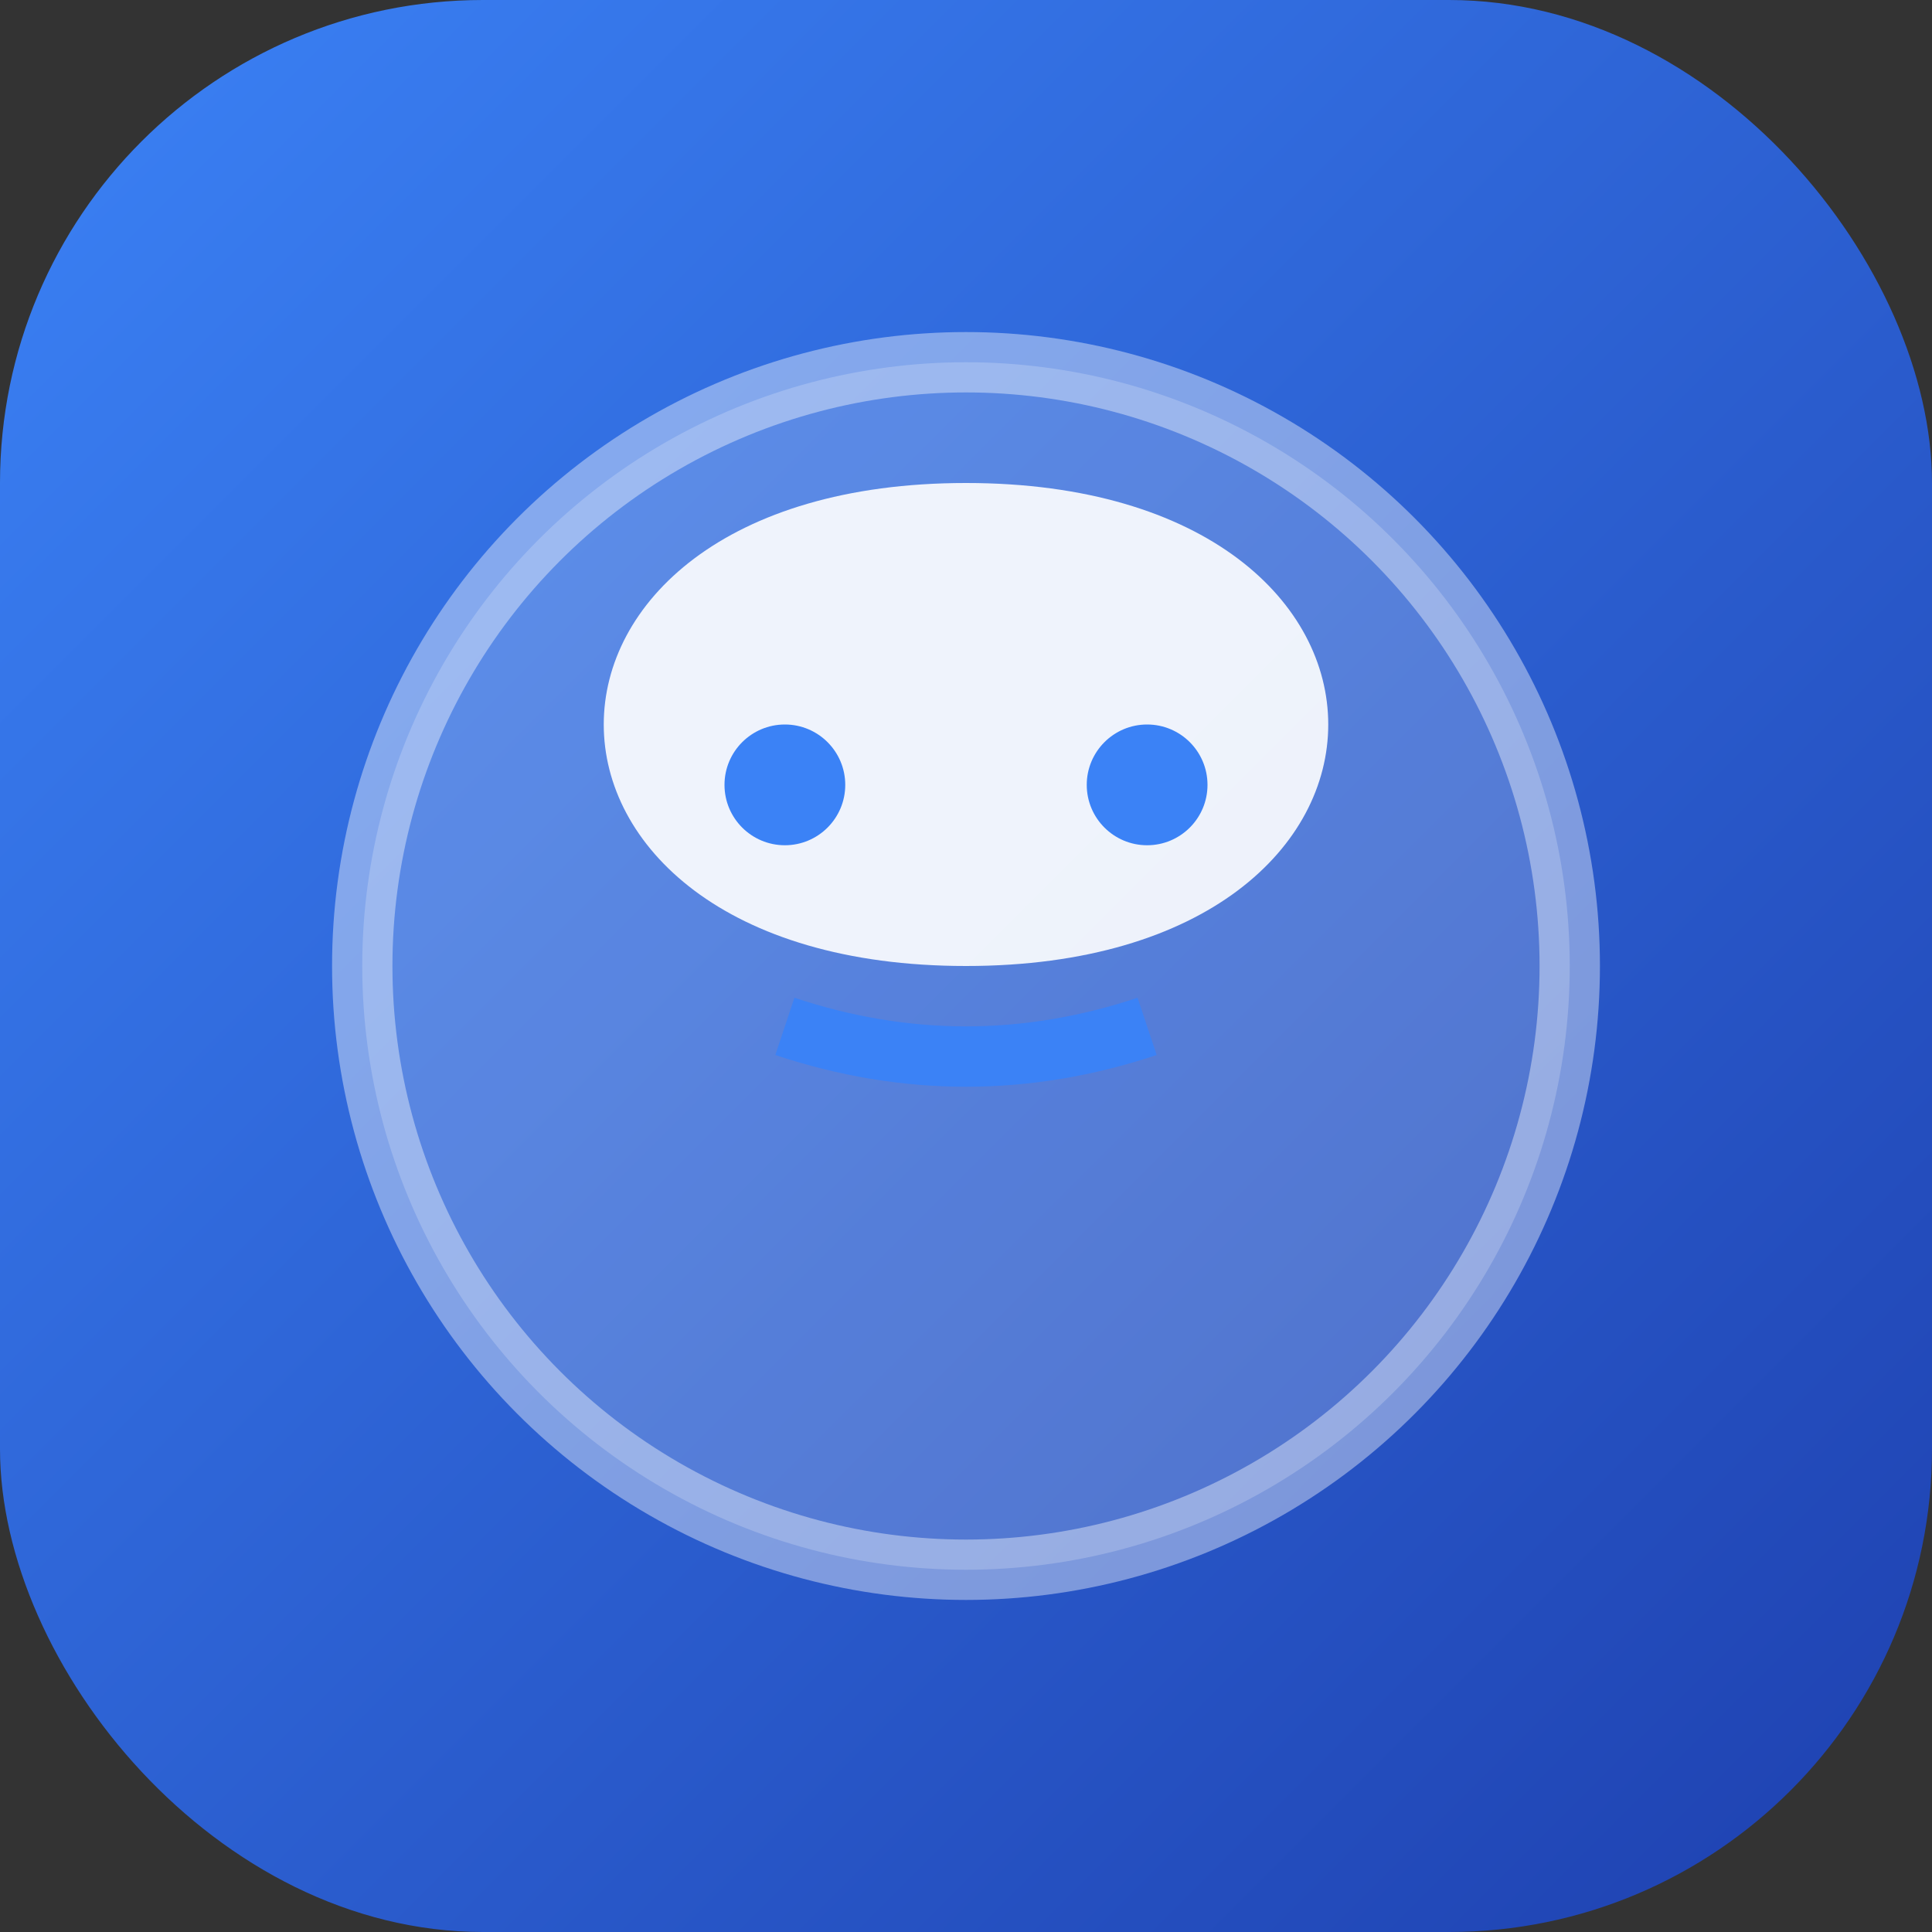
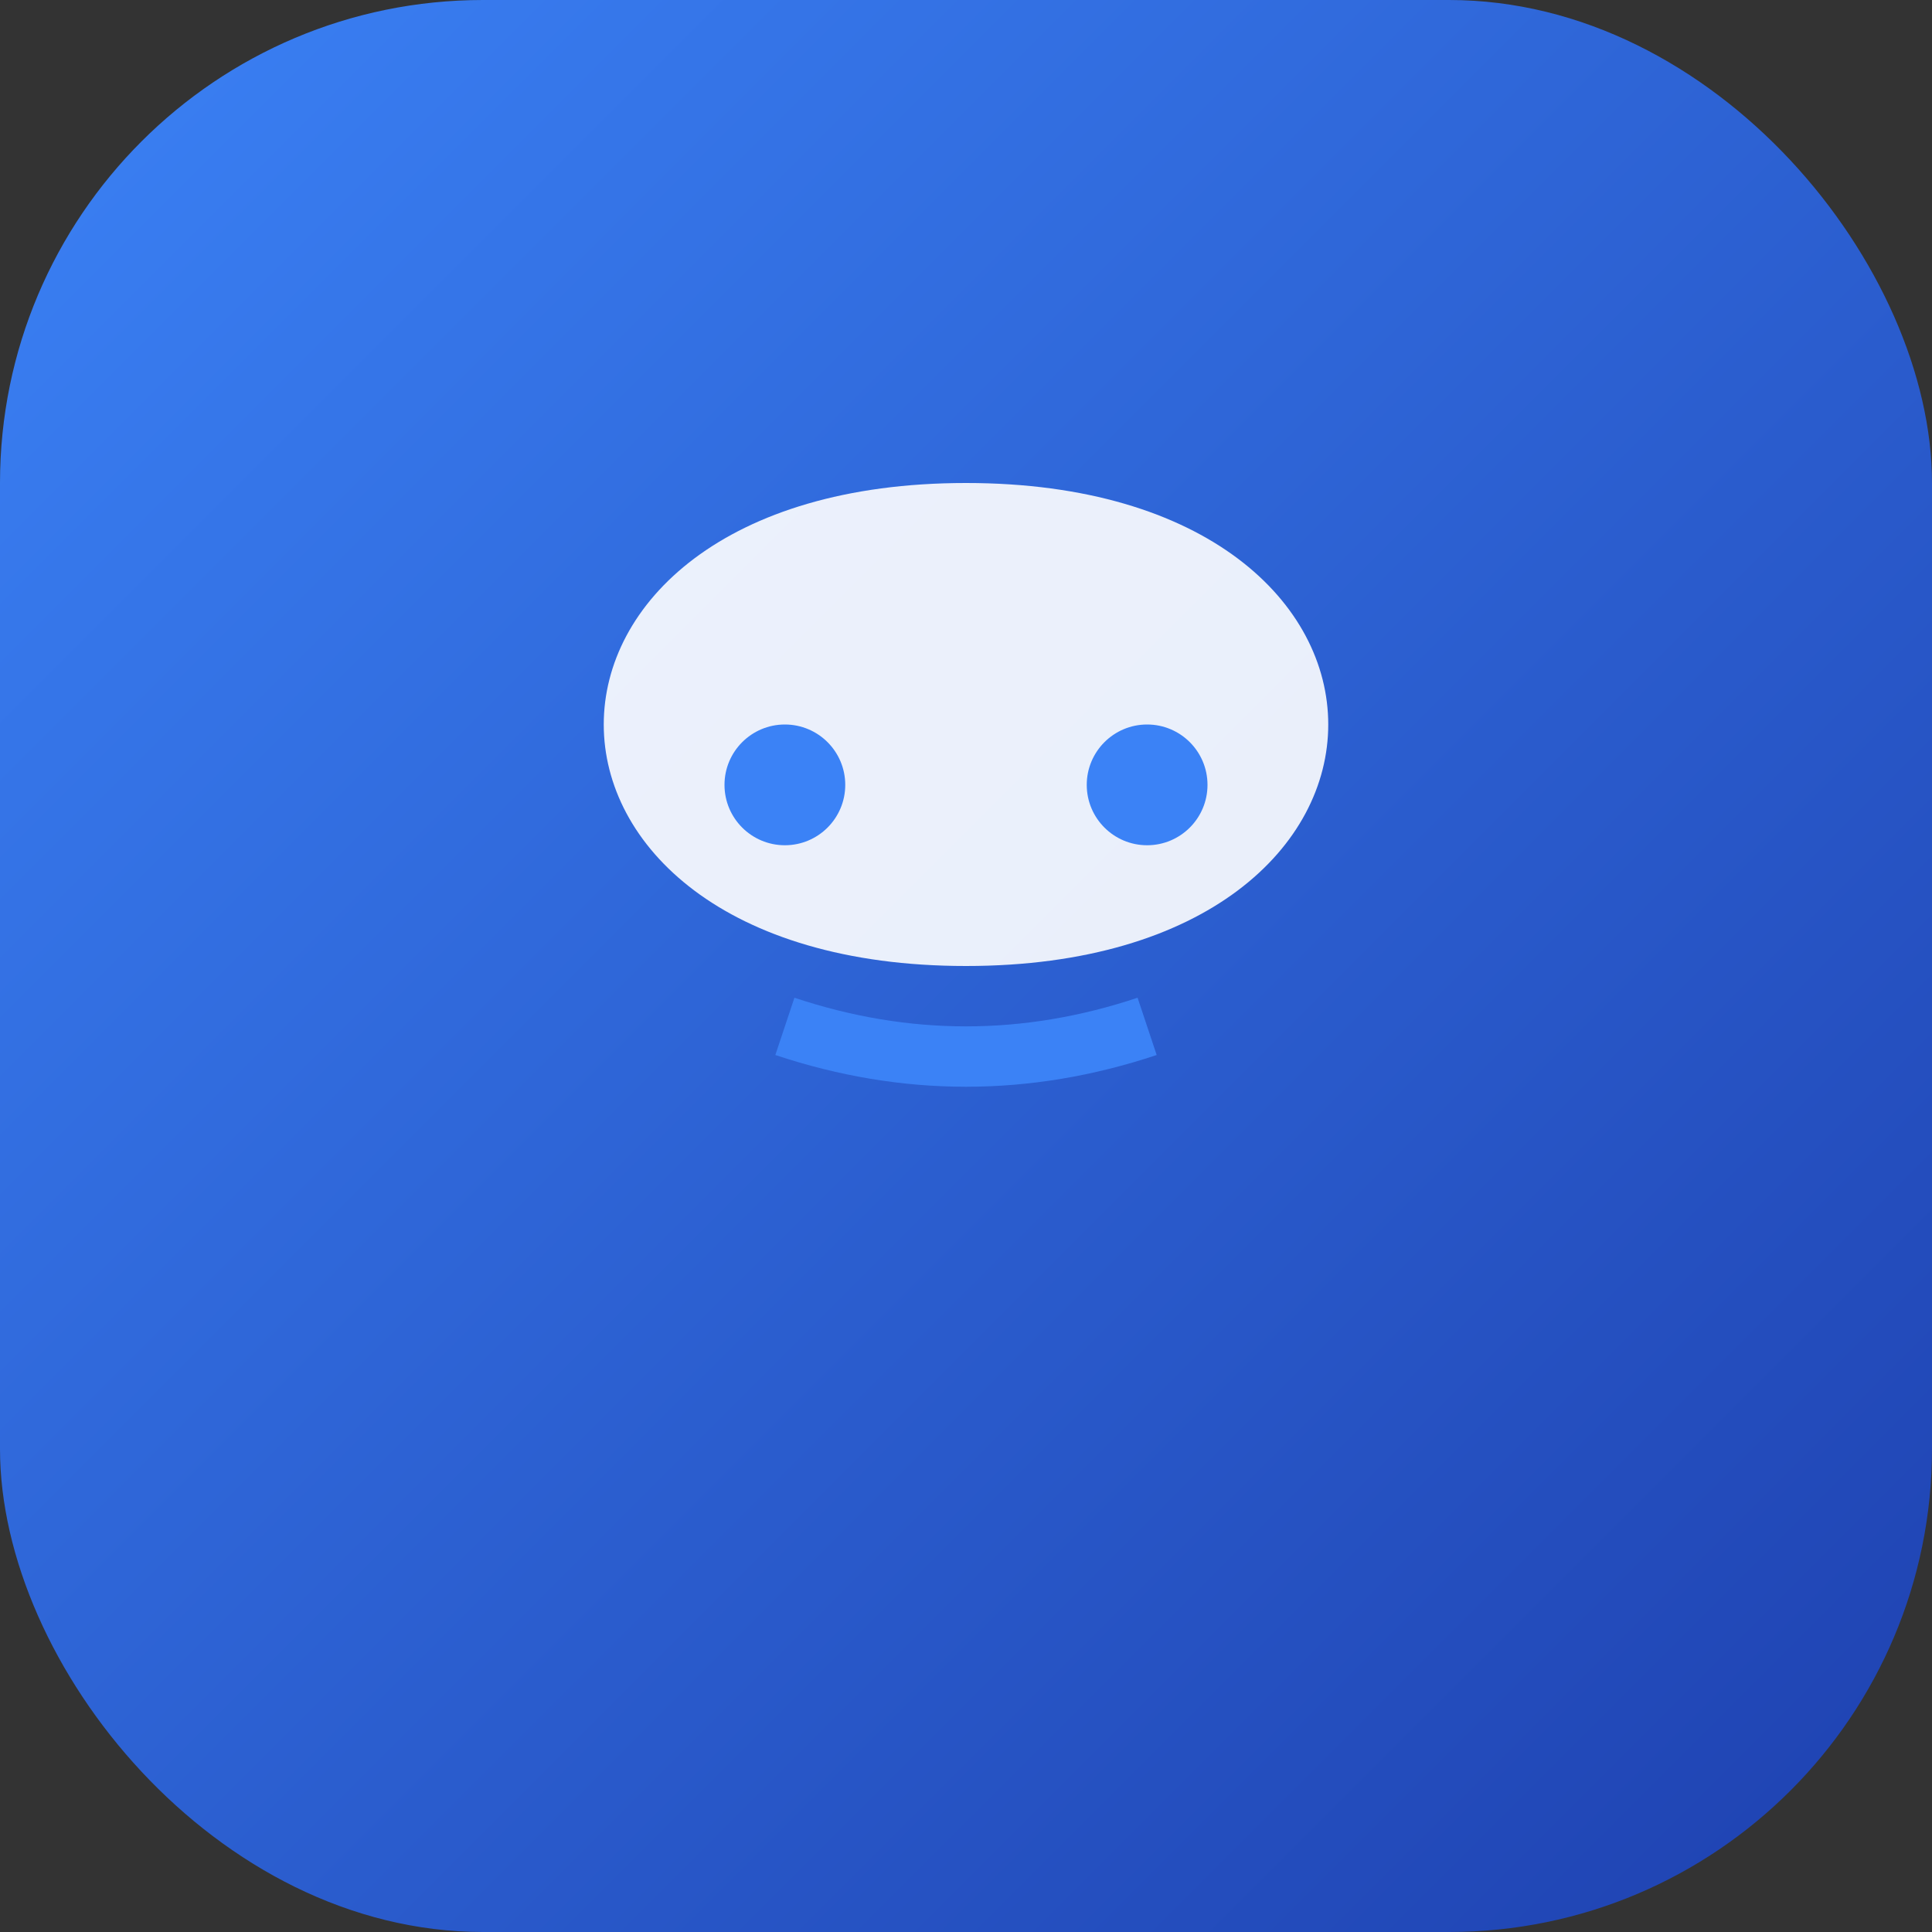
<svg xmlns="http://www.w3.org/2000/svg" width="64" height="64" viewBox="0 0 64 64" fill="none">
  <rect x="0" y="0" width="64" height="64" fill="#333333" stroke="none" />
  <defs>
    <linearGradient id="bgGradient" x1="0%" y1="0%" x2="100%" y2="100%">
      <stop offset="0%" style="stop-color:#3B82F6;stop-opacity:1" />
      <stop offset="100%" style="stop-color:#1E40AF;stop-opacity:1" />
    </linearGradient>
  </defs>
  <rect width="64" height="64" rx="16" fill="url(#bgGradient)" />
  <g transform="translate(32, 32)">
-     <circle cx="0" cy="0" r="20" fill="rgba(255,255,255,0.2)" stroke="rgba(255,255,255,0.4)" stroke-width="2" />
    <path d="M-12 -8 C-12 -12, -8 -16, 0 -16 C8 -16, 12 -12, 12 -8 C12 -4, 8 0, 0 0 C-8 0, -12 -4, -12 -8 Z" fill="rgba(255,255,255,0.9)" />
    <circle cx="-6" cy="-6" r="2" fill="#3B82F6" />
    <circle cx="6" cy="-6" r="2" fill="#3B82F6" />
    <path d="M-6 2 Q0 4, 6 2" stroke="#3B82F6" stroke-width="2" fill="none" />
  </g>
</svg>